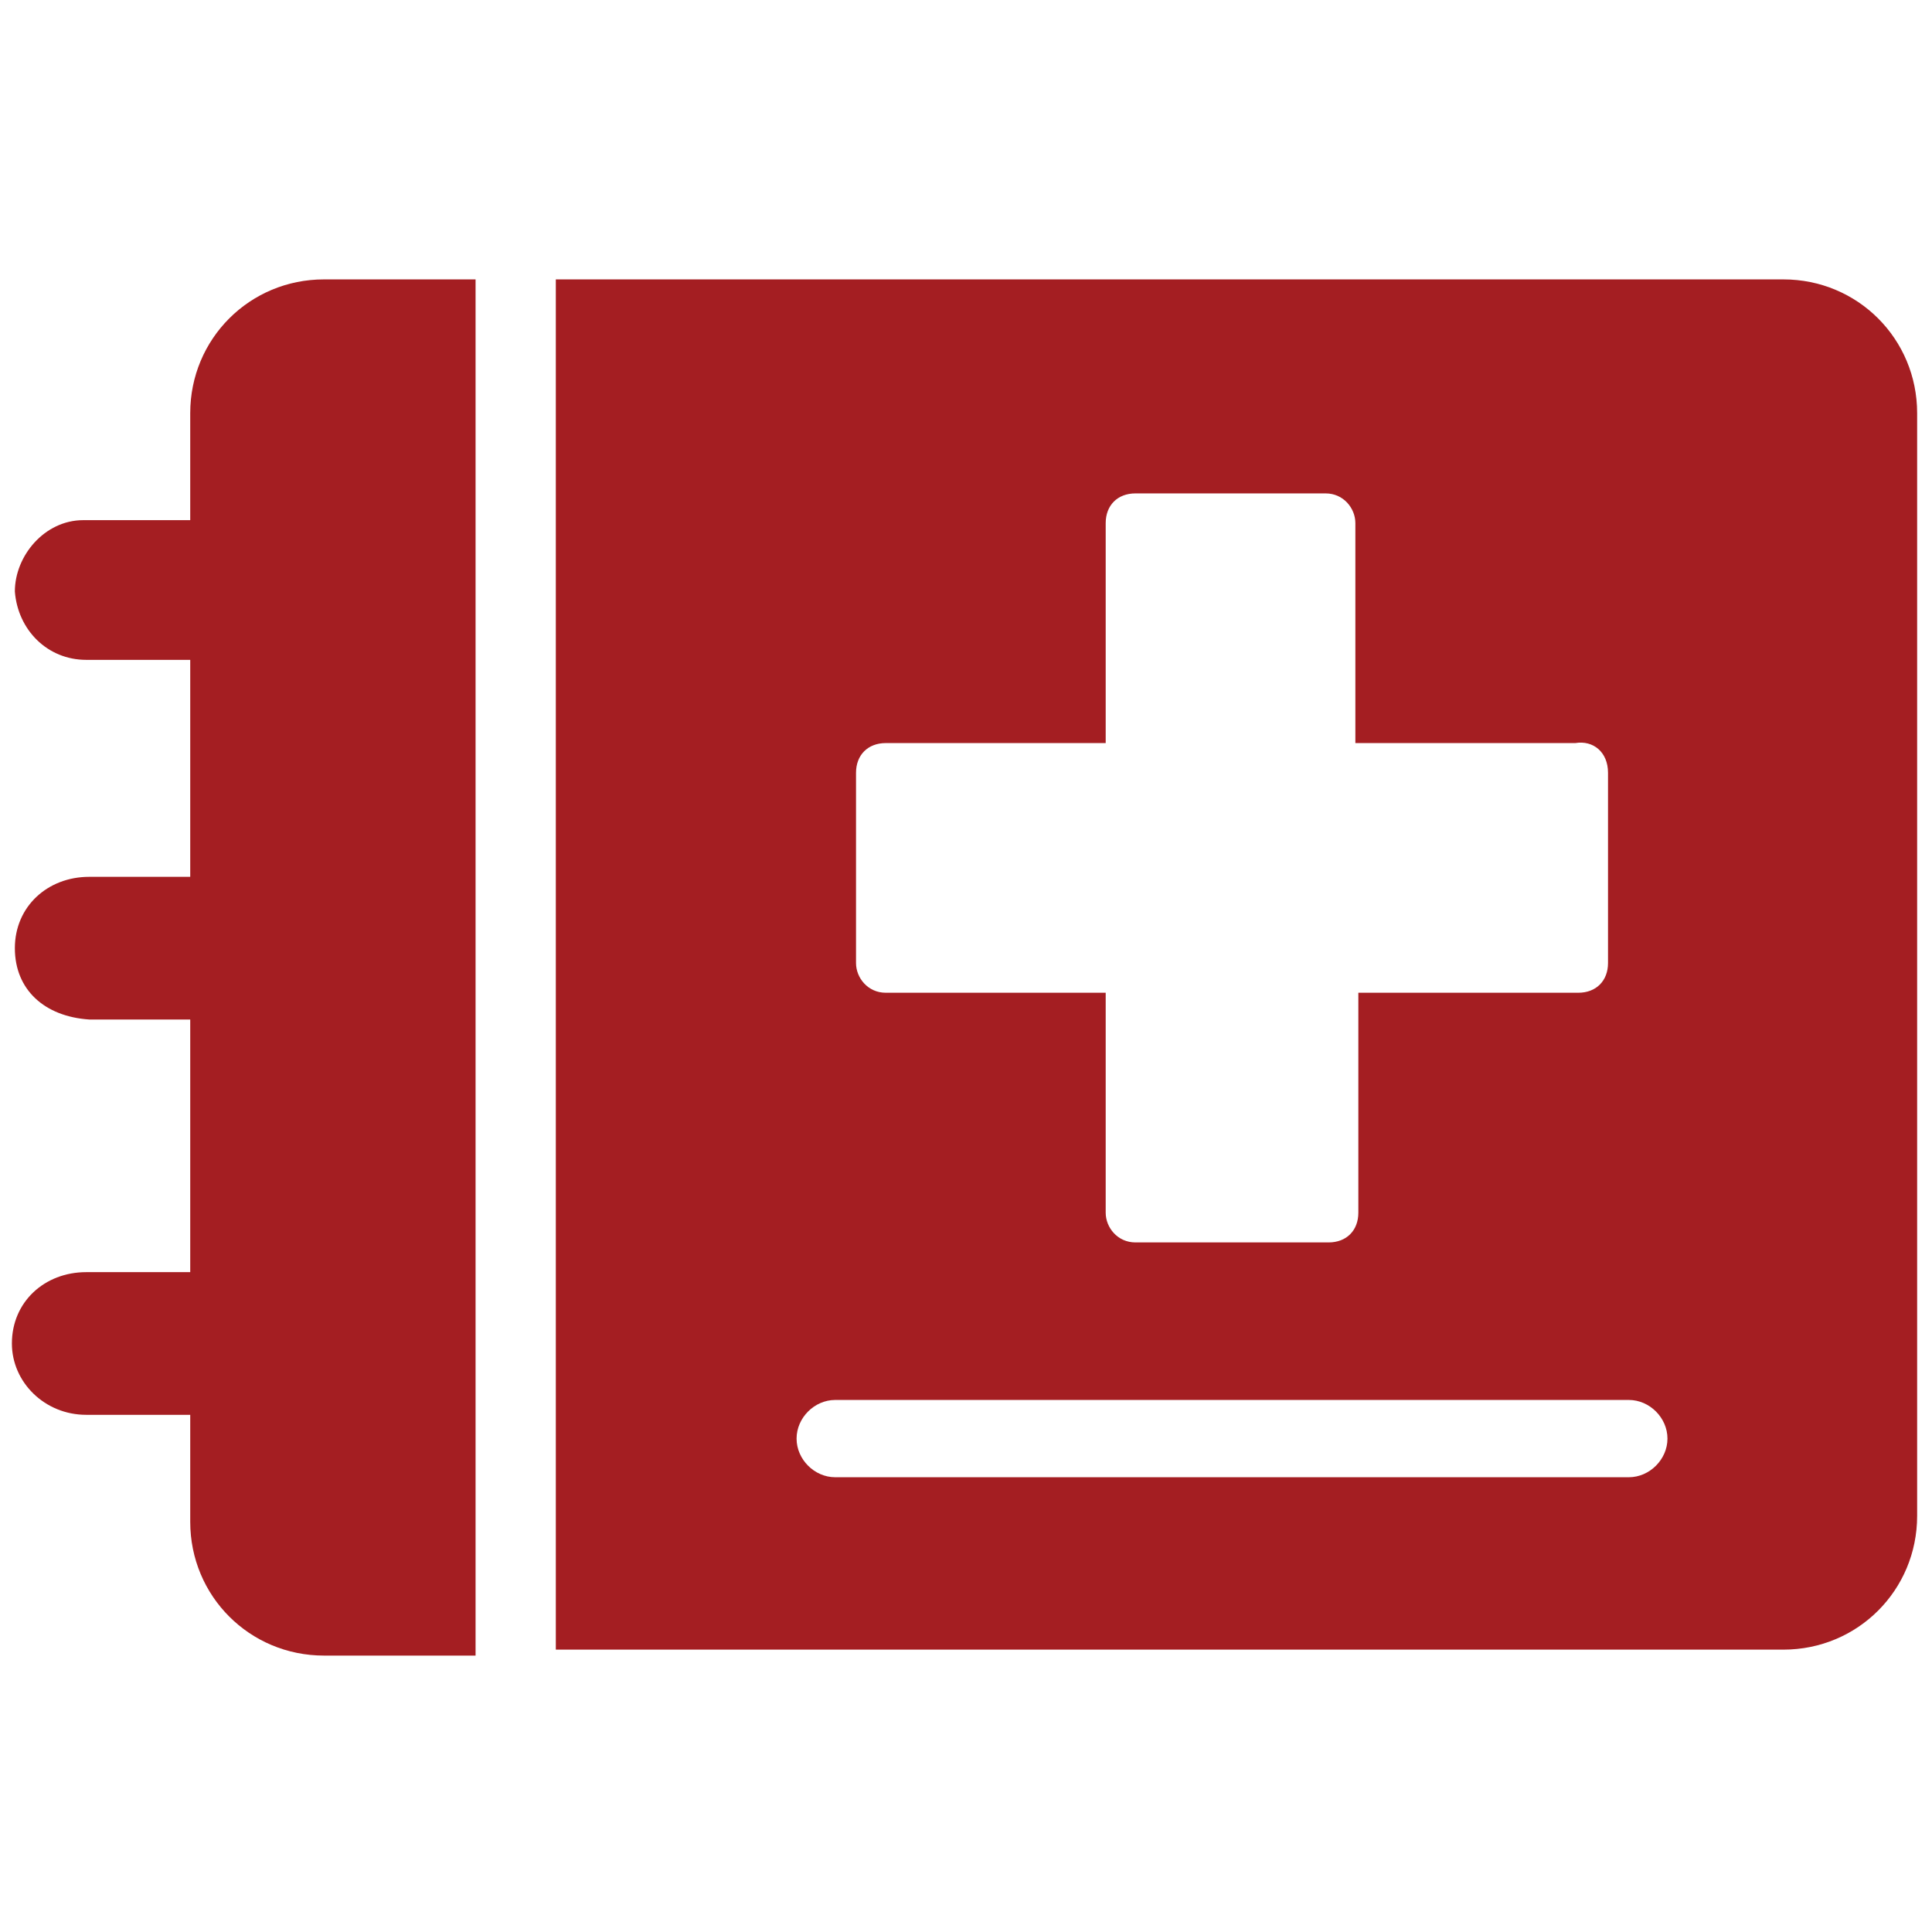
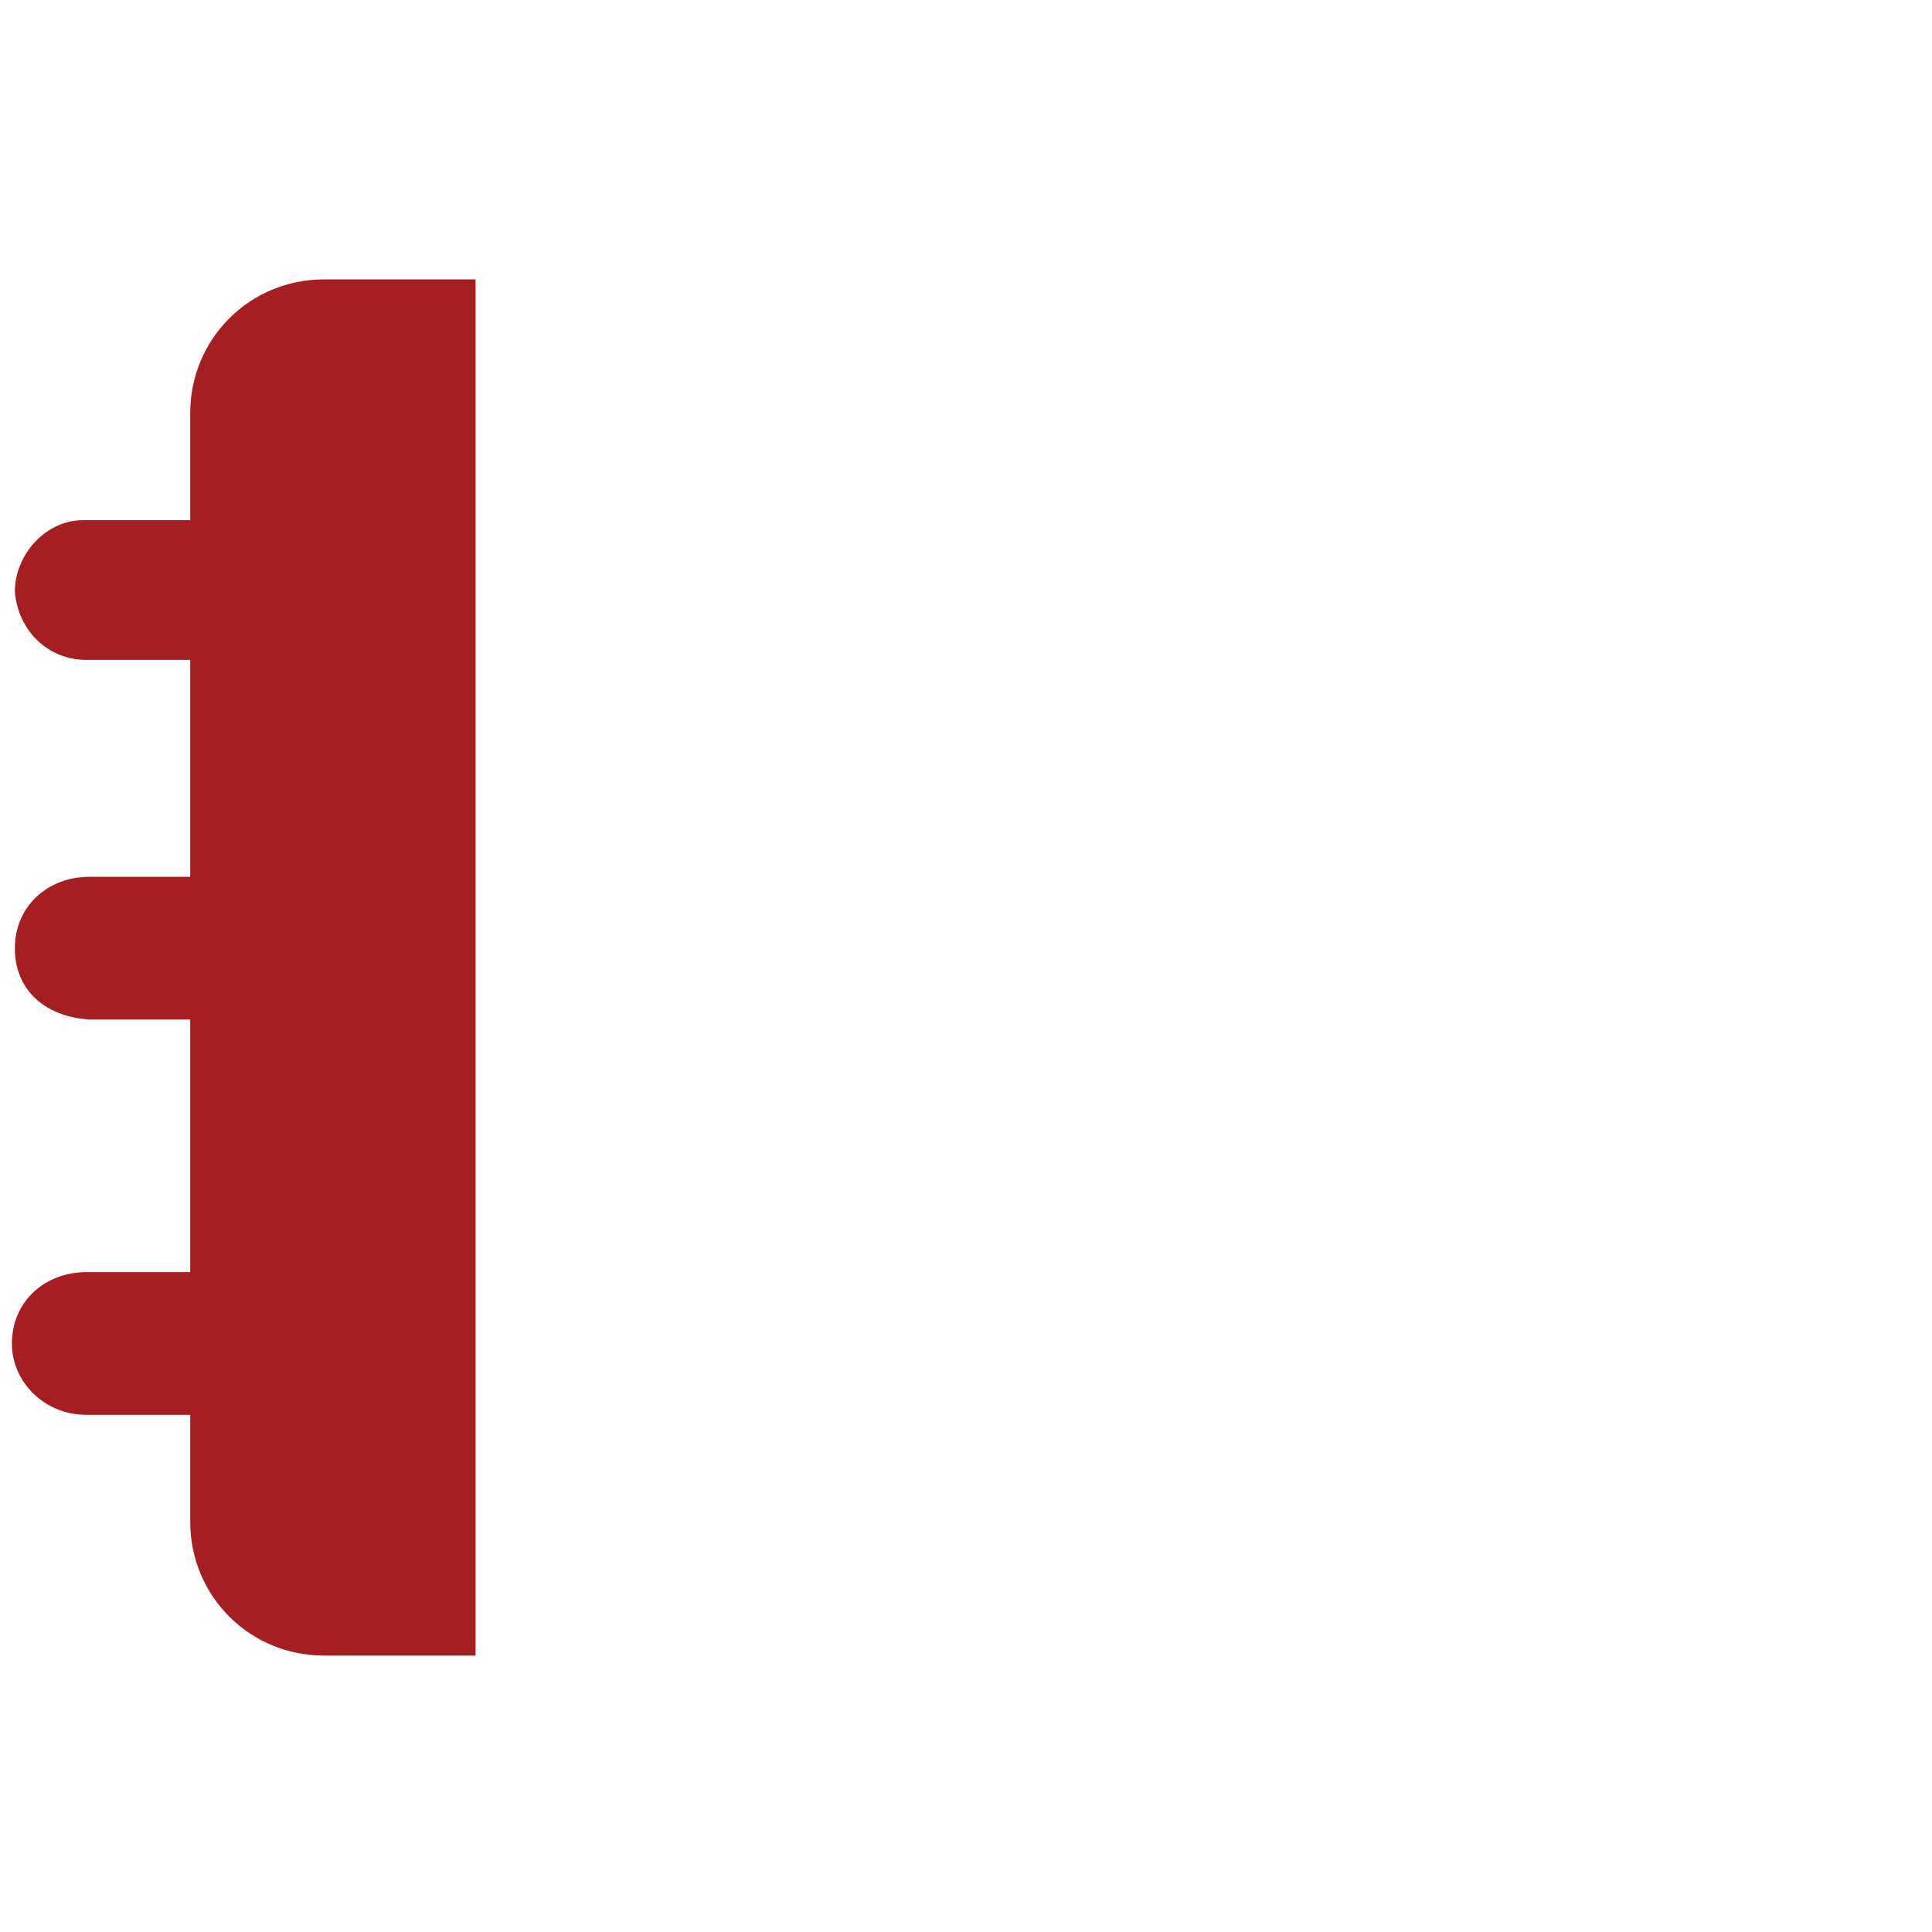
<svg xmlns="http://www.w3.org/2000/svg" version="1.1" id="Layer_1" x="0px" y="0px" viewBox="0 0 65 65" style="enable-background:new 0 0 65 65;" xml:space="preserve">
  <style type="text/css">
	.st0{fill:#A41E22;}
</style>
  <g>
-     <path class="st0" d="M60,9.4H18.7v46.1H60c2.5,0,4.5-2,4.5-4.5V13.9C64.5,11.4,62.5,9.4,60,9.4z M54.8,49.7H28.1   c-0.7,0-1.3-0.6-1.3-1.3c0-0.7,0.6-1.3,1.3-1.3h26.7c0.7,0,1.3,0.6,1.3,1.3C56.1,49.1,55.5,49.7,54.8,49.7z M54.1,32.4   c0,0.6-0.4,1-1,1h-7.4v7.4c0,0.6-0.4,1-1,1h-6.5c-0.6,0-1-0.5-1-1v-7.4h-7.4c-0.6,0-1-0.5-1-1V26c0-0.6,0.4-1,1-1h7.4v-7.4   c0-0.6,0.4-1,1-1h6.4c0.6,0,1,0.5,1,1V25H53c0.6-0.1,1.1,0.3,1.1,1V32.4z" />
    <path class="st0" d="M10.9,9.4c-2.5,0-4.5,2-4.5,4.5v3.6c-1.2,0-2.4,0-3.6,0c-1.3,0-2.3,1.2-2.3,2.4c0.1,1.3,1.1,2.3,2.4,2.3   c1.2,0,2.3,0,3.5,0v7.3c-1.1,0-2.3,0-3.4,0c-1.4,0-2.5,1-2.5,2.4c0,1.4,1,2.3,2.5,2.4c1.1,0,2.3,0,3.4,0c0,0,0,0,0,0v8.5   c-1.2,0-2.3,0-3.5,0c-1.4,0-2.5,1-2.5,2.4c0,1.3,1.1,2.4,2.5,2.4c1.1,0,2.3,0,3.4,0c0,0,0,0,0.1,0v3.6c0,2.5,2,4.5,4.5,4.5H16V9.4   H10.9z" />
  </g>
</svg>